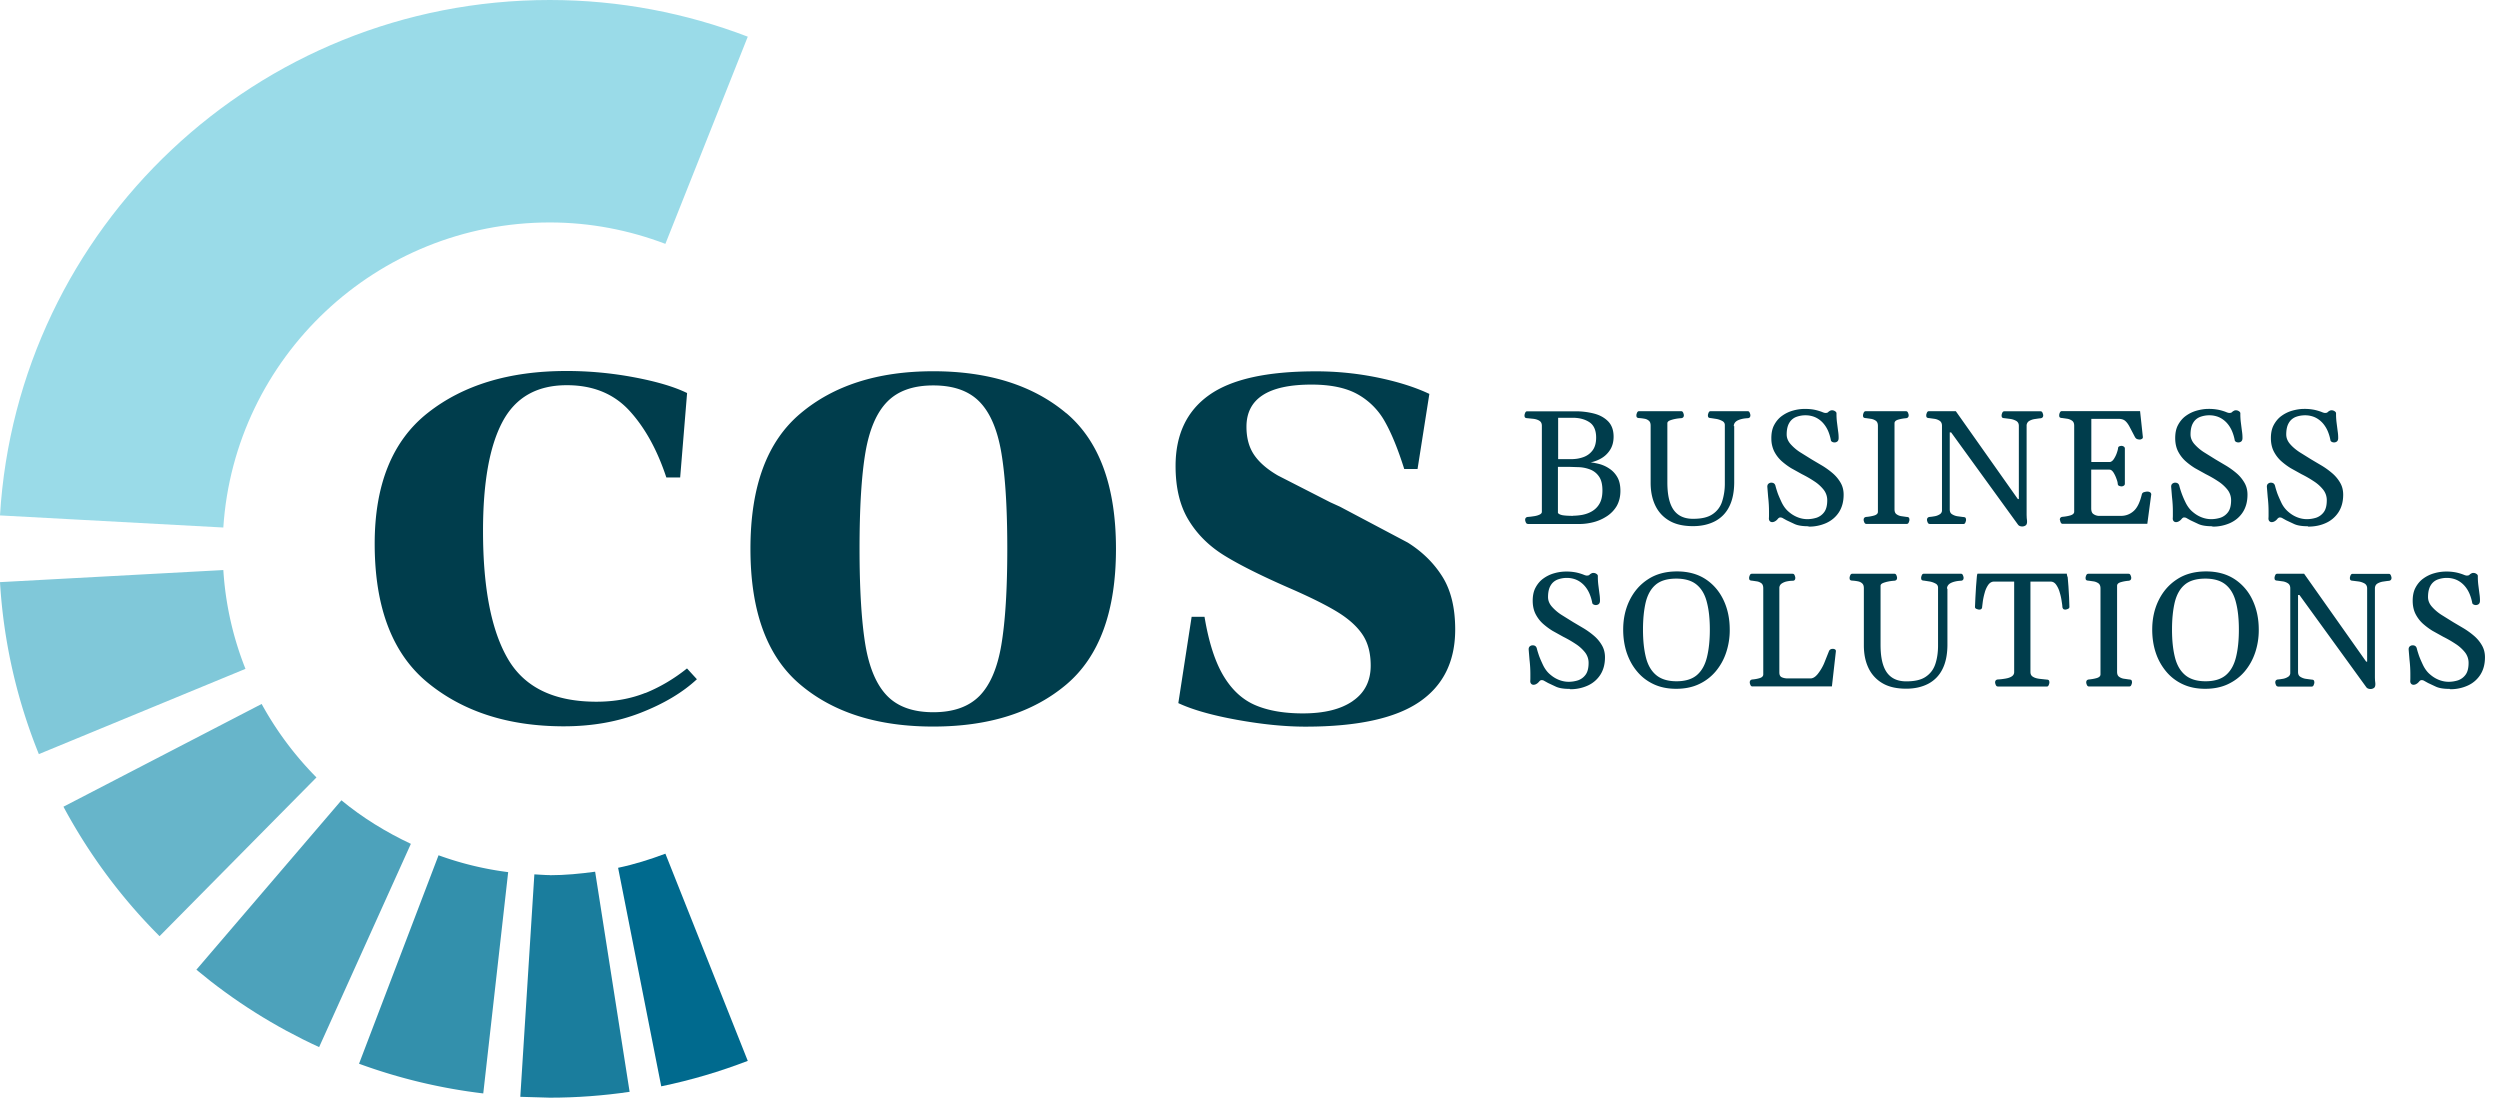
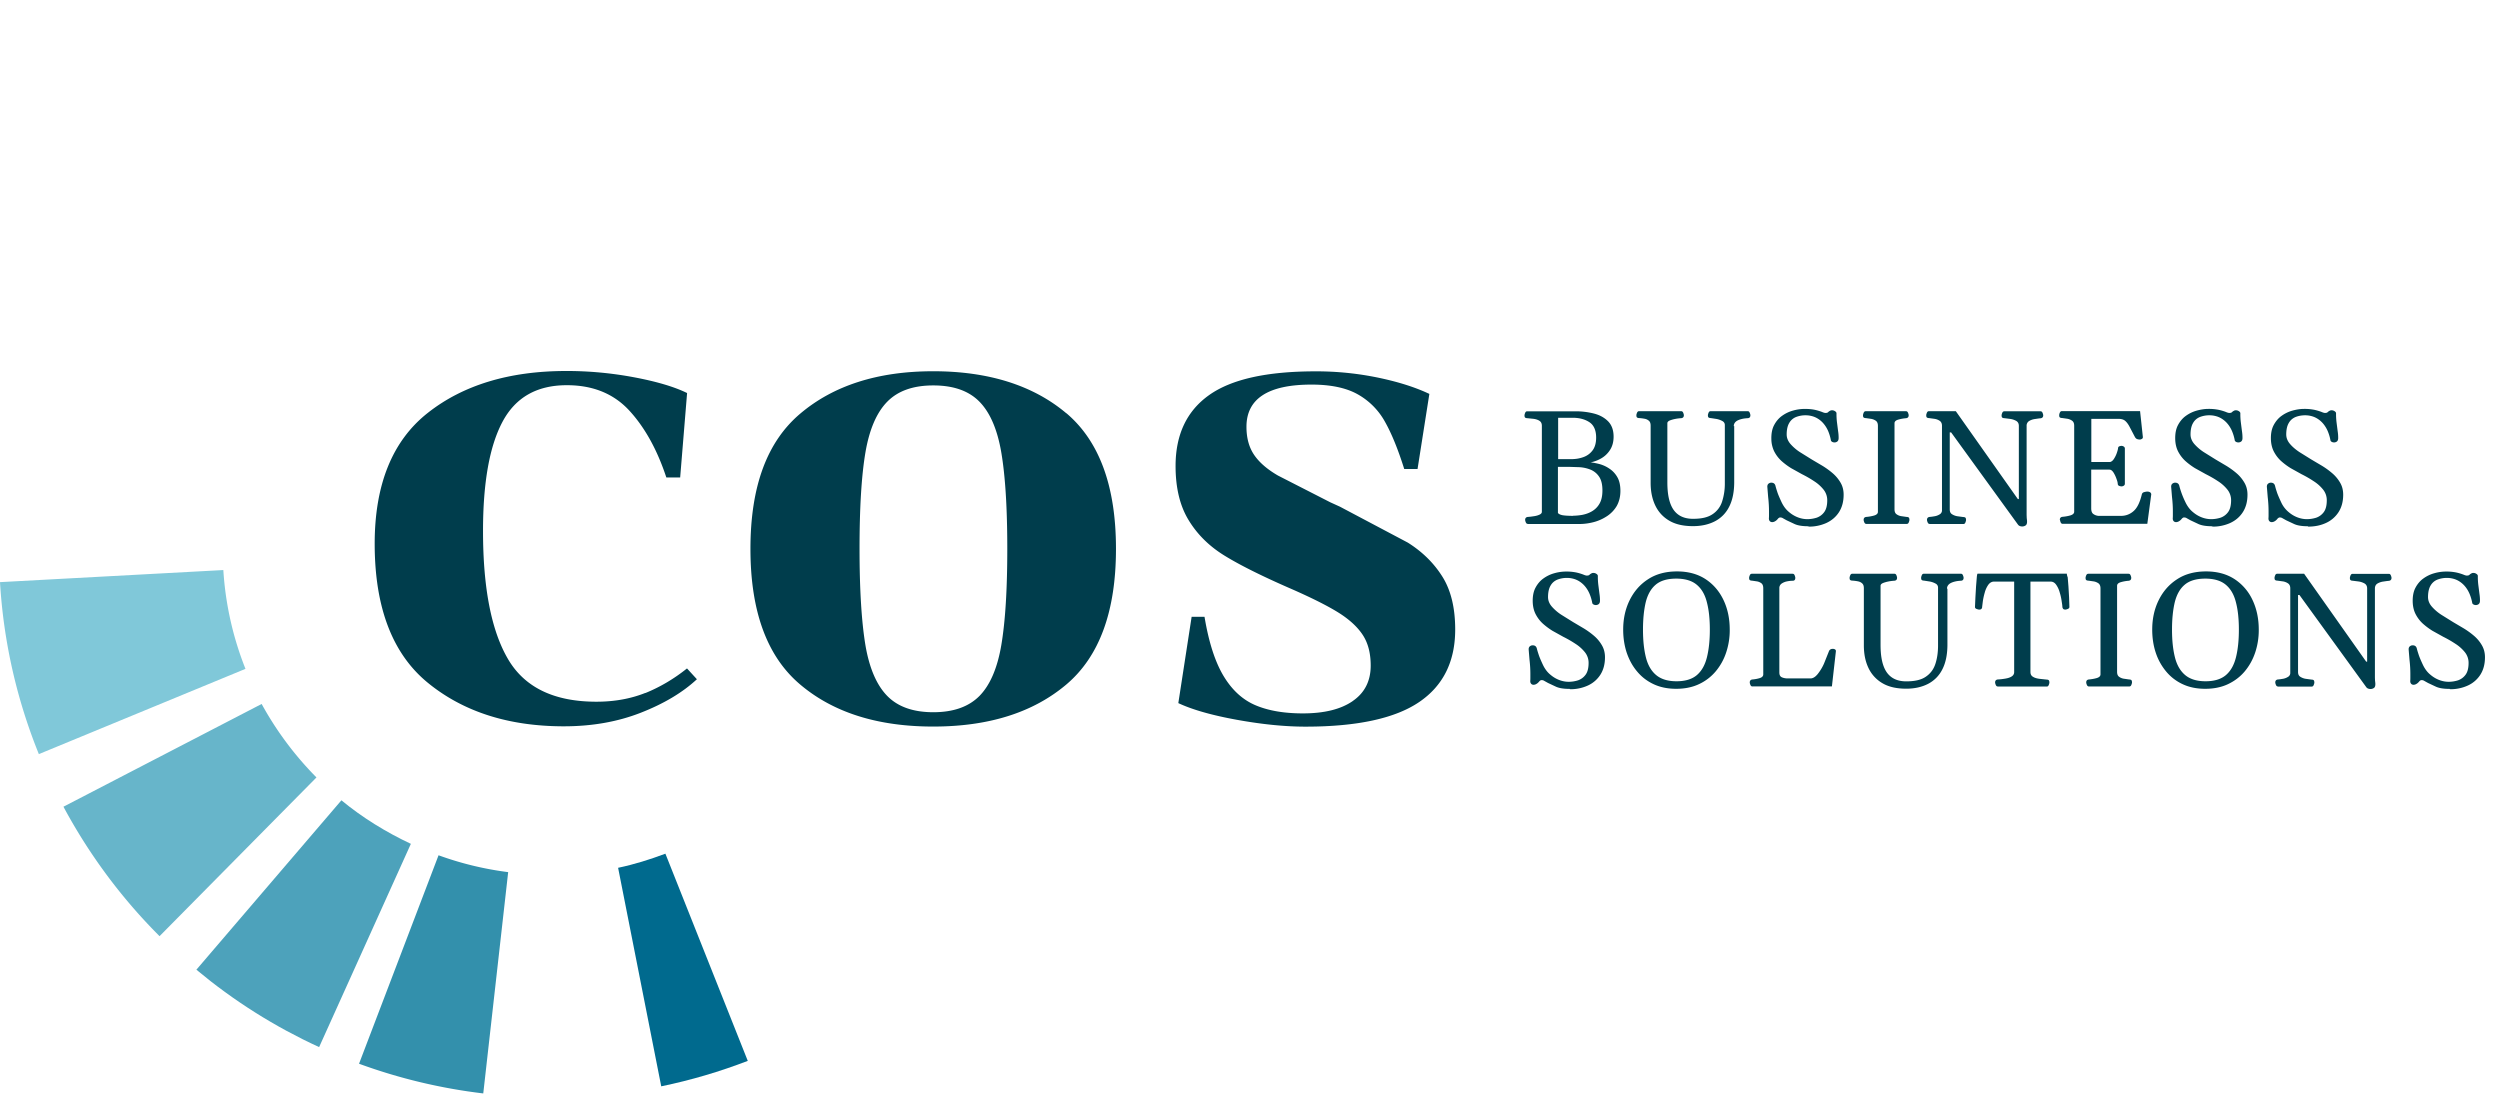
<svg xmlns="http://www.w3.org/2000/svg" width="164" height="72" fill="none">
  <path d="M40.549 56.934l2.828 14.329c1.955-.403 3.847-.967 5.677-1.669L43.65 56.002c-1.006.376-2.032.702-3.1.925v.007z" fill="#006a8e" />
  <path d="M14.65 37.395L0 38.188c.237 3.972 1.124 7.763 2.549 11.282l13.554-5.593a21.04 21.04 0 0 1-1.452-6.476v-.007z" fill="#80c8d9" />
-   <path d="M36.066 14.593c2.674 0 5.223.508 7.583 1.405l5.405-13.592C45.025.863 40.647 0 36.066 0 16.843 0 1.138 14.948 0 33.812l14.65.793c.726-11.15 10.041-20.012 21.423-20.012h-.007z" fill="#9adbe8" />
-   <path d="M36.066 57.407c-.342 0-.67-.035-1.012-.049l-.922 14.593 1.934.056c1.781 0 3.526-.132 5.237-.383l-2.262-14.44c-.971.132-1.962.23-2.975.23v-.007z" fill="#1a7d9d" />
  <path d="M28.769 56.106l-5.216 13.675a36.09 36.09 0 0 0 8.149 1.948l1.634-14.517a21.15 21.15 0 0 1-4.567-1.106z" fill="#3390ac" />
  <path d="M17.164 46.18L4.162 52.92c1.683 3.137 3.806 5.996 6.305 8.493L20.76 51a21.61 21.61 0 0 1-3.596-4.82z" fill="#67b5ca" />
  <path d="M22.394 52.503l-9.511 11.109c2.43 2.031 5.139 3.742 8.051 5.078l6.019-13.334c-1.641-.772-3.177-1.718-4.56-2.859v.007z" fill="#4da2bb" />
  <path d="M42.337 45.463c.957-.389 1.871-.925 2.73-1.614l.649.709c-.95.883-2.186 1.614-3.701 2.205s-3.191.883-5.028.883c-3.617 0-6.592-.953-8.917-2.852s-3.491-4.939-3.491-9.126c0-3.881 1.159-6.747 3.477-8.577s5.349-2.754 9.099-2.754a23.88 23.88 0 0 1 4.462.417c1.466.278 2.618.619 3.456 1.029l-.454 5.537h-.908c-.6-1.822-1.417-3.29-2.437-4.396-1.026-1.106-2.388-1.655-4.092-1.655-1.962 0-3.366.8-4.218 2.4s-1.278 3.986-1.278 7.164c0 3.756.552 6.559 1.648 8.417s3.031 2.782 5.789 2.782c1.187 0 2.255-.195 3.212-.577v.007zM69.947 27.1c2.172 1.836 3.261 4.799 3.261 8.904s-1.089 7.067-3.261 8.903c-2.179 1.836-5.084 2.755-8.729 2.755s-6.55-.918-8.721-2.754c-2.179-1.836-3.268-4.8-3.268-8.903s1.089-7.039 3.282-8.883c2.186-1.843 5.09-2.768 8.708-2.768s6.55.918 8.729 2.755V27.1zm-5.698 18.558c.698-.709 1.18-1.822 1.438-3.346s.391-3.624.391-6.309-.133-4.786-.391-6.309-.74-2.636-1.438-3.346-1.704-1.064-3.024-1.064-2.318.355-3.017 1.064-1.18 1.822-1.438 3.346-.384 3.631-.384 6.309.133 4.786.384 6.309c.258 1.523.74 2.636 1.438 3.346s1.704 1.064 3.017 1.064 2.318-.355 3.024-1.064zm24.503.32c.775-.536 1.166-1.308 1.166-2.316 0-.814-.175-1.489-.531-2.024s-.901-1.03-1.634-1.482-1.809-.988-3.233-1.607c-1.809-.793-3.212-1.495-4.204-2.108s-1.774-1.384-2.339-2.316c-.573-.932-.859-2.121-.859-3.554 0-2.059.733-3.61 2.2-4.653s3.792-1.558 6.983-1.558a19.99 19.99 0 0 1 4.12.417c1.327.278 2.437.633 3.345 1.064l-.775 4.925h-.873c-.412-1.308-.838-2.351-1.278-3.123a4.61 4.61 0 0 0-1.795-1.788c-.755-.418-1.76-.626-3.01-.626-2.842 0-4.267.925-4.267 2.768 0 .751.175 1.37.517 1.864s.866.939 1.55 1.335l3.429 1.753.642.292 4.441 2.351c.957.598 1.718 1.349 2.276 2.24s.838 2.045.838 3.464c0 2.101-.789 3.694-2.374 4.765s-4.071 1.607-7.451 1.607c-1.362 0-2.863-.153-4.511-.452s-2.926-.668-3.827-1.092l.873-5.662h.845c.279 1.676.698 2.97 1.257 3.895s1.257 1.558 2.102 1.913 1.871.529 3.1.529c1.397 0 2.486-.271 3.261-.807l.014-.014zm11.472-11.609c-.056 0-.104-.035-.132-.104s-.042-.125-.042-.16c0-.111.056-.181.174-.195.14-.007.28-.028.419-.049s.259-.056.356-.104c.091-.042.147-.104.147-.181v-5.641c0-.153-.049-.257-.154-.327s-.237-.111-.384-.132l-.412-.042c-.069 0-.125-.021-.146-.042-.028-.021-.042-.07-.042-.146 0-.035.014-.09.042-.16s.07-.104.132-.104h3.178a4.83 4.83 0 0 1 1.201.146c.377.097.684.264.928.508.238.243.363.577.363 1.009 0 .348-.083.64-.237.876a1.67 1.67 0 0 1-.614.57 2.24 2.24 0 0 1-.803.264l.02-.035c.217.014.447.056.692.118.237.063.468.167.677.313.21.139.384.327.517.563s.195.536.195.89c0 .376-.083.703-.237.981a2.05 2.05 0 0 1-.643.675c-.265.174-.551.306-.872.39a3.71 3.71 0 0 1-.943.125h-3.359l-.021-.007zm1.983-4.25h.88c.273 0 .531-.042.782-.132s.447-.236.601-.438.237-.487.237-.842c0-.473-.146-.814-.44-1.009s-.663-.292-1.103-.292h-.95v2.713h-.007zm.978 3.714a3.86 3.86 0 0 0 .601-.056c.216-.042.432-.111.635-.23a1.34 1.34 0 0 0 .503-.501c.132-.223.195-.515.195-.876 0-.397-.077-.703-.23-.918a1.24 1.24 0 0 0-.573-.452 2.33 2.33 0 0 0-.719-.153l-.656-.021h-.741v3.019c.042.07.133.111.266.146.132.028.377.049.719.049v-.007zm10.579-5.877v3.721c-.007.626-.119 1.155-.335 1.572a2.14 2.14 0 0 1-.929.946c-.405.209-.88.32-1.438.32-.636 0-1.153-.118-1.565-.362s-.712-.577-.914-1.002-.301-.918-.301-1.482v-3.742c0-.153-.035-.257-.118-.327a.57.57 0 0 0-.294-.132 2.73 2.73 0 0 0-.335-.042c-.07 0-.125-.021-.146-.042-.028-.021-.042-.07-.042-.146 0-.035.014-.09.042-.16s.076-.104.132-.104h2.765c.063 0 .105.035.133.104s.042.125.042.16c0 .118-.056.181-.175.195-.118.007-.251.021-.391.049s-.258.063-.363.104c-.104.049-.153.104-.153.181v3.874c0 .814.132 1.412.412 1.809.279.389.698.584 1.271.584s.977-.097 1.277-.299a1.56 1.56 0 0 0 .629-.828 3.81 3.81 0 0 0 .181-1.217v-3.805c0-.118-.055-.209-.174-.271a1.26 1.26 0 0 0-.384-.132l-.363-.056c-.07 0-.126-.021-.147-.042-.028-.021-.042-.07-.042-.146 0-.035.014-.09.042-.16s.07-.104.133-.104h2.437c.063 0 .104.035.132.104s.042.125.042.16c0 .125-.056.188-.174.195-.273.014-.489.063-.657.146s-.258.216-.258.376h.028zm4.867 6.566c-.398 0-.705-.049-.922-.153l-.503-.236-.237-.132c-.063-.042-.126-.056-.182-.056-.027 0-.048 0-.076.021-.028.014-.056.035-.084.07a.61.61 0 0 1-.196.167c-.063.035-.125.049-.174.049-.063 0-.119-.021-.161-.069s-.056-.104-.056-.181c.007-.069.007-.139.007-.216v-.223a8.03 8.03 0 0 0-.056-.953l-.055-.682c0-.09.027-.16.083-.202s.112-.063.175-.063c.154 0 .244.07.279.216.021.09.056.209.112.376.049.16.147.389.286.689.126.264.287.48.482.64a1.98 1.98 0 0 0 .608.362 1.74 1.74 0 0 0 .593.111c.217 0 .419-.035.622-.097.195-.07.363-.188.495-.369s.196-.438.196-.779a1.11 1.11 0 0 0-.238-.689 2.55 2.55 0 0 0-.621-.556c-.251-.167-.517-.32-.796-.459l-.712-.396a4.39 4.39 0 0 1-.643-.48 2.24 2.24 0 0 1-.468-.619 1.9 1.9 0 0 1-.188-.814c-.007-.355.049-.661.181-.911s.308-.459.524-.612a2.25 2.25 0 0 1 .712-.341 2.91 2.91 0 0 1 .748-.111c.279 0 .509.021.698.063a3.32 3.32 0 0 1 .447.132c.111.049.188.07.237.07.084 0 .14-.014.175-.049s.07-.063.125-.09c.042-.028.084-.035.14-.035.07 0 .133.021.196.063s.09.084.09.139a4.3 4.3 0 0 0 .035.612l.07.55c.028.174.035.32.035.452 0 .111-.028.181-.084.23-.056.042-.118.063-.188.063a.35.35 0 0 1-.147-.035c-.049-.028-.07-.056-.084-.083a2.93 2.93 0 0 0-.174-.605 2 2 0 0 0-.273-.466c-.104-.132-.223-.244-.356-.334a1.41 1.41 0 0 0-.412-.195 1.61 1.61 0 0 0-.447-.063 1.71 1.71 0 0 0-.642.118.9.9 0 0 0-.44.397c-.105.181-.161.431-.161.744 0 .223.084.431.245.619a3.01 3.01 0 0 0 .621.536l.782.487.706.417c.237.146.467.313.677.494a2.41 2.41 0 0 1 .51.619c.132.229.195.487.195.779 0 .452-.105.835-.307 1.148s-.482.549-.831.709a2.74 2.74 0 0 1-1.159.236l-.014-.021zm3.799-.153c-.056 0-.105-.035-.133-.104s-.042-.125-.042-.16c0-.118.056-.181.175-.195a2.79 2.79 0 0 0 .51-.09c.167-.049.251-.132.251-.243v-5.641c0-.153-.042-.257-.126-.327-.09-.063-.195-.111-.321-.132l-.342-.049c-.07 0-.126-.021-.147-.042-.028-.021-.042-.07-.042-.146 0-.035.014-.09.042-.16s.077-.104.133-.104h2.646c.063 0 .105.035.133.104s.042.125.042.16c0 .118-.056.181-.175.195-.167.014-.335.042-.502.09s-.252.125-.252.243v5.641c0 .153.042.257.126.32a.7.7 0 0 0 .321.132l.342.049c.07 0 .126.021.147.042s.042.069.042.153c0 .035-.014.09-.042.16s-.07.104-.133.104h-2.646-.007zm4.154 0c-.063 0-.104-.035-.132-.104s-.042-.125-.042-.16c0-.111.056-.181.174-.195.112-.007.231-.028.356-.049a.89.89 0 0 0 .322-.132.29.29 0 0 0 .132-.257v-5.537c0-.153-.049-.257-.146-.327a.84.84 0 0 0-.343-.132l-.356-.049c-.069 0-.125-.021-.146-.042-.028-.021-.042-.07-.042-.146 0-.035.014-.09.042-.16s.07-.104.132-.104h1.767l4.071 5.766h.063v-4.8c0-.153-.056-.257-.168-.327a1.12 1.12 0 0 0-.391-.132l-.384-.049c-.07 0-.125-.021-.146-.042-.028-.021-.042-.07-.042-.146 0-.035.014-.09.042-.16s.076-.104.132-.104h2.381c.063 0 .105.035.133.104s.042.125.042.16c0 .111-.056.181-.175.195-.104.007-.23.028-.377.049a1.02 1.02 0 0 0-.377.132.36.36 0 0 0-.16.327v5.843l.007.167c0 .042.014.111.021.216.007.146-.021.243-.091.292a.38.38 0 0 1-.217.07c-.125 0-.216-.035-.279-.111l-4.392-6.059h-.091v5.05c0 .153.049.257.154.32a.9.9 0 0 0 .363.132l.363.049c.07 0 .126.021.147.042s.041.07.041.153c0 .035-.014.09-.041.16s-.07.104-.133.104h-2.228l.014-.007zm8.54-.271c0-.111.056-.181.175-.195a2.72 2.72 0 0 0 .51-.09c.167-.049.258-.132.258-.243v-5.641c0-.153-.042-.257-.133-.327-.09-.063-.195-.111-.321-.132l-.342-.049c-.07 0-.126-.021-.147-.042-.028-.021-.041-.07-.041-.146a.48.48 0 0 1 .041-.16c.028-.069.077-.104.133-.104h5.132l.182 1.69c.007.063-.014.104-.063.132s-.091.042-.133.042c-.055 0-.111-.007-.174-.028s-.112-.07-.154-.146l-.342-.654c-.091-.174-.188-.306-.293-.396s-.252-.132-.44-.132h-1.781v2.831h1.229c.091-.021.175-.084.252-.202a1.77 1.77 0 0 0 .188-.383c.049-.139.077-.243.084-.313 0-.07.035-.111.084-.132a.4.4 0 0 1 .153-.028c.042 0 .084.014.133.042a.15.15 0 0 1 .077.132v2.309c0 .056-.028.104-.077.132a.29.29 0 0 1-.133.042.48.48 0 0 1-.167-.035c-.056-.021-.084-.07-.091-.132 0-.076-.028-.188-.084-.334a2.01 2.01 0 0 0-.195-.41c-.084-.125-.168-.188-.266-.188h-1.194v2.532c0 .195.049.32.147.383.098.07.202.104.321.118h1.495a1.21 1.21 0 0 0 .823-.32c.238-.209.412-.577.538-1.106.021-.063.07-.111.147-.132.084-.021.153-.035.209-.035a.36.36 0 0 1 .175.042c.049.028.077.077.084.132l-.259 1.941h-5.551c-.056 0-.105-.028-.133-.097s-.042-.125-.042-.16l-.014-.007zm10 .424c-.398 0-.706-.049-.922-.153l-.503-.236-.237-.132c-.063-.042-.126-.056-.182-.056-.028 0-.049 0-.077.021-.028.014-.056.035-.083.07a.61.61 0 0 1-.196.167.37.37 0 0 1-.175.049c-.062 0-.118-.021-.16-.069s-.056-.104-.056-.181c.007-.069.007-.139.007-.216v-.223a8.03 8.03 0 0 0-.056-.953l-.056-.682c0-.09.028-.16.084-.202s.112-.063.175-.063c.153 0 .244.07.279.216.021.09.056.209.112.376a5.71 5.71 0 0 0 .286.689c.126.264.286.48.482.64.195.167.398.285.607.362a1.73 1.73 0 0 0 .594.111 2.07 2.07 0 0 0 .621-.097 1.03 1.03 0 0 0 .496-.369c.133-.181.196-.438.196-.779a1.11 1.11 0 0 0-.238-.689 2.55 2.55 0 0 0-.621-.556 7.48 7.48 0 0 0-.796-.459l-.713-.396a4.38 4.38 0 0 1-.642-.48c-.195-.181-.349-.39-.468-.619-.119-.236-.181-.508-.188-.814-.007-.355.048-.661.181-.911s.307-.459.524-.612a2.24 2.24 0 0 1 .712-.341c.258-.07.51-.111.747-.111a3.28 3.28 0 0 1 .699.063c.188.042.335.09.446.132.112.049.189.07.238.07.084 0 .139-.014.174-.049a.45.45 0 0 1 .126-.09c.042-.028.084-.035.14-.035a.34.34 0 0 1 .195.063c.063.042.091.084.091.139a4.3 4.3 0 0 0 .035.612l.07.55c.028.174.035.32.035.452 0 .111-.028.181-.084.23-.056.042-.119.063-.189.063a.35.35 0 0 1-.146-.035c-.049-.028-.07-.056-.084-.083a2.93 2.93 0 0 0-.175-.605c-.076-.181-.167-.334-.272-.466a1.61 1.61 0 0 0-.356-.334 1.41 1.41 0 0 0-.412-.195c-.147-.042-.293-.063-.447-.063a1.71 1.71 0 0 0-.642.118c-.189.083-.336.209-.44.397-.105.181-.161.431-.161.744 0 .223.084.431.244.619a2.99 2.99 0 0 0 .622.536l.782.487.705.417c.238.146.468.313.678.494s.377.39.509.619.196.487.196.779c0 .452-.105.835-.307 1.148s-.482.549-.831.709a2.74 2.74 0 0 1-1.159.236l-.014-.021zm6.277 0c-.398 0-.705-.049-.921-.153l-.503-.236-.237-.132c-.063-.042-.126-.056-.182-.056-.028 0-.049 0-.077.021-.028.014-.056.035-.084.07a.6.6 0 0 1-.195.167.37.37 0 0 1-.175.049c-.063 0-.118-.021-.16-.069s-.056-.104-.056-.181c.007-.069.007-.139.007-.216v-.223a8.03 8.03 0 0 0-.056-.953l-.056-.682c0-.09.028-.16.084-.202s.112-.063.174-.063c.154 0 .245.07.28.216a4.62 4.62 0 0 0 .111.376c.049.16.147.389.287.689a1.81 1.81 0 0 0 .482.64c.195.167.398.285.607.362a1.73 1.73 0 0 0 .594.111 2.07 2.07 0 0 0 .621-.097 1.03 1.03 0 0 0 .496-.369c.133-.181.195-.438.195-.779a1.11 1.11 0 0 0-.237-.689 2.53 2.53 0 0 0-.622-.556 7.29 7.29 0 0 0-.796-.459l-.712-.396a4.38 4.38 0 0 1-.642-.48c-.195-.181-.349-.39-.468-.619-.119-.236-.182-.508-.189-.814-.007-.355.049-.661.182-.911s.307-.459.524-.612a2.24 2.24 0 0 1 .712-.341c.258-.07.51-.111.747-.111a3.27 3.27 0 0 1 .698.063c.189.042.336.09.447.132.112.049.189.07.238.07.083 0 .139-.014.174-.049a.45.45 0 0 1 .126-.09c.042-.028.084-.035.14-.035.069 0 .132.021.195.063s.091.084.091.139a4.3 4.3 0 0 0 .035.612l.07.55c.028.174.035.32.035.452 0 .111-.028.181-.084.23-.056.042-.119.063-.189.063a.34.34 0 0 1-.146-.035c-.049-.028-.07-.056-.084-.083a2.93 2.93 0 0 0-.175-.605 1.99 1.99 0 0 0-.272-.466 1.63 1.63 0 0 0-.356-.334 1.41 1.41 0 0 0-.412-.195 1.62 1.62 0 0 0-.447-.063c-.238 0-.454.042-.643.118-.188.083-.335.209-.439.397-.105.181-.161.431-.161.744 0 .223.084.431.244.619s.37.369.622.536l.782.487.705.417a5.17 5.17 0 0 1 .677.494 2.37 2.37 0 0 1 .51.619c.133.229.196.487.196.779 0 .452-.105.835-.308 1.148a1.92 1.92 0 0 1-.83.709c-.349.16-.734.236-1.16.236l-.014-.021zm-48.425 10.67c-.398 0-.706-.049-.922-.153l-.503-.236-.237-.132c-.063-.042-.126-.056-.182-.056-.028 0-.049 0-.077.021-.028.014-.055.035-.083.07-.063.076-.126.132-.196.167a.37.37 0 0 1-.175.049c-.062 0-.118-.021-.16-.07s-.056-.104-.056-.181c.007-.07.007-.139.007-.216v-.223a8.03 8.03 0 0 0-.056-.953l-.056-.682c0-.091.028-.16.084-.202s.112-.063.175-.063c.153 0 .244.07.279.216.021.09.056.209.112.376.049.16.146.39.286.689.126.264.286.48.482.64.195.167.398.285.607.362a1.73 1.73 0 0 0 .594.111 2.07 2.07 0 0 0 .621-.097 1.03 1.03 0 0 0 .496-.369c.133-.181.196-.438.196-.779a1.11 1.11 0 0 0-.238-.689 2.55 2.55 0 0 0-.621-.556 7.48 7.48 0 0 0-.796-.459l-.713-.396a4.45 4.45 0 0 1-.642-.48c-.196-.181-.349-.389-.468-.619-.119-.236-.181-.508-.188-.814-.007-.355.049-.661.181-.911s.307-.459.524-.612a2.24 2.24 0 0 1 .712-.341 2.89 2.89 0 0 1 .747-.111 3.28 3.28 0 0 1 .699.063c.188.042.335.09.446.132.112.049.189.07.238.07.084 0 .14-.014.174-.049a.45.45 0 0 1 .126-.09c.042-.028.084-.035.14-.035a.34.34 0 0 1 .195.063c.063.042.091.084.091.139a4.3 4.3 0 0 0 .035.612l.07.55c.028.174.035.32.035.452 0 .111-.028.181-.084.229a.31.31 0 0 1-.189.063.35.35 0 0 1-.146-.035c-.049-.028-.07-.056-.084-.083a2.93 2.93 0 0 0-.175-.605c-.076-.181-.167-.334-.272-.466a1.61 1.61 0 0 0-.356-.334 1.41 1.41 0 0 0-.412-.195c-.147-.042-.293-.063-.447-.063a1.7 1.7 0 0 0-.642.118c-.189.083-.336.209-.44.396-.105.181-.161.431-.161.744 0 .223.084.431.245.619a3.01 3.01 0 0 0 .621.536l.782.487.705.417c.238.146.468.313.678.494a2.36 2.36 0 0 1 .509.619c.132.23.196.487.196.779 0 .452-.105.835-.307 1.148a1.91 1.91 0 0 1-.831.709 2.74 2.74 0 0 1-1.159.236l-.014-.021zm6.982-.007c-.551 0-1.04-.097-1.473-.299s-.796-.48-1.089-.835c-.301-.355-.524-.765-.685-1.238-.153-.466-.23-.974-.23-1.509 0-.709.14-1.356.426-1.934s.684-1.036 1.215-1.377c.524-.341 1.159-.508 1.892-.508s1.362.174 1.872.508c.516.341.907.8 1.18 1.377s.405 1.224.405 1.934a4.64 4.64 0 0 1-.238 1.509 3.76 3.76 0 0 1-.691 1.238 3.19 3.19 0 0 1-1.103.835c-.433.202-.929.299-1.481.299zm.021-.494c.58 0 1.027-.139 1.341-.41s.531-.661.656-1.169.189-1.106.189-1.809-.063-1.301-.196-1.802c-.125-.501-.349-.883-.67-1.148s-.768-.396-1.341-.396-1.026.132-1.34.396-.531.647-.657 1.148c-.118.501-.181 1.099-.181 1.802s.063 1.301.188 1.809.349.897.671 1.169.768.41 1.34.41zm4.979.341c-.056 0-.105-.035-.133-.104s-.041-.125-.041-.16c0-.111.055-.181.174-.195.168-.014.328-.042.482-.09s.23-.132.23-.243v-5.641c0-.153-.035-.257-.111-.327a.67.67 0 0 0-.294-.132l-.335-.049c-.07 0-.125-.021-.146-.042-.028-.021-.042-.07-.042-.146 0-.035.014-.09.042-.16s.076-.104.132-.104h2.682c.063 0 .104.035.132.104s.042.125.042.16c0 .132-.056.195-.174.195a1.88 1.88 0 0 0-.377.042.93.93 0 0 0-.35.146.35.35 0 0 0-.146.299v5.523c0 .174.056.278.174.327s.245.07.37.07h1.495c.167 0 .321-.097.475-.285a3.15 3.15 0 0 0 .419-.696l.314-.786c.021-.063.056-.104.098-.132.048-.028.097-.042.153-.042.07 0 .119.014.161.042s.056.076.049.132l-.259 2.288h-5.216v.007zm12.793-6.413v3.721c-.007.626-.119 1.155-.335 1.572a2.14 2.14 0 0 1-.929.946c-.405.209-.88.32-1.439.32-.635 0-1.152-.118-1.564-.362a2.27 2.27 0 0 1-.915-1.002c-.202-.424-.3-.918-.3-1.482V38.59c0-.153-.035-.257-.119-.327-.076-.07-.174-.111-.293-.132a2.74 2.74 0 0 0-.335-.042c-.07 0-.126-.021-.147-.042-.028-.021-.042-.07-.042-.146 0-.035.014-.09.042-.16s.077-.104.133-.104h2.765c.063 0 .105.035.133.104s.042.125.042.16c0 .118-.056.181-.175.195-.118.007-.251.021-.391.049s-.258.063-.363.104c-.105.049-.154.104-.154.181v3.874c0 .814.133 1.412.412 1.809.28.389.699.584 1.271.584s.978-.097 1.278-.299.51-.473.629-.828.181-.758.181-1.217v-3.805a.29.29 0 0 0-.174-.271 1.25 1.25 0 0 0-.384-.132l-.364-.056c-.069 0-.125-.021-.146-.042-.028-.021-.042-.07-.042-.146 0-.035.014-.09.042-.16s.07-.104.133-.104h2.437c.062 0 .104.035.132.104s.042.125.042.16c0 .125-.056.188-.174.195-.273.014-.489.063-.657.146s-.258.216-.258.376h.028zm3.302 6.413c-.062 0-.104-.035-.132-.104s-.042-.125-.042-.16c0-.111.056-.181.174-.195.161-.007.329-.028.496-.056s.3-.069.412-.139.168-.167.168-.292v-5.933h-1.32c-.154 0-.272.07-.377.209a1.63 1.63 0 0 0-.23.501 4.58 4.58 0 0 0-.126.563l-.049.396c0 .063-.028.111-.063.132-.028.028-.077.035-.133.035-.041 0-.09-.014-.167-.042s-.105-.076-.105-.132l.028-.626.042-.723.049-.598c.014-.16.035-.236.056-.236h5.851a.65.65 0 0 0 .056.236l.049.598.042.723.021.626c0 .056-.035.104-.105.132s-.126.042-.16.042c-.056 0-.105-.014-.133-.035a.26.26 0 0 1-.063-.132c0-.084-.021-.216-.049-.396a3.57 3.57 0 0 0-.126-.563 1.63 1.63 0 0 0-.23-.501c-.098-.139-.216-.209-.37-.209h-1.32v5.919c0 .153.049.257.168.327.111.07.258.111.426.132l.461.049c.069 0 .125.021.146.042s.042.07.042.153c0 .035-.014.09-.042.16s-.07.104-.132.104h-3.22l.007-.007zm5.978 0c-.056 0-.105-.035-.133-.104s-.042-.125-.042-.16c0-.118.056-.181.175-.195a2.71 2.71 0 0 0 .51-.09c.167-.049.251-.132.251-.243v-5.641c0-.153-.042-.257-.126-.327-.09-.063-.195-.111-.321-.132l-.342-.049c-.07 0-.126-.021-.147-.042-.028-.021-.042-.07-.042-.146 0-.035.014-.09.042-.16s.077-.104.133-.104h2.647c.062 0 .104.035.132.104s.042.125.042.16c0 .118-.056.181-.174.195-.168.014-.336.042-.503.09s-.252.125-.252.243v5.641c0 .153.042.257.126.32a.7.7 0 0 0 .321.132l.342.049c.07 0 .126.021.147.042s.042.07.042.153c0 .035-.014.091-.042.16s-.07.104-.133.104h-2.646-.007zm7.632.153c-.552 0-1.04-.097-1.473-.299a3.09 3.09 0 0 1-1.09-.835 3.76 3.76 0 0 1-.684-1.238c-.154-.466-.23-.974-.23-1.509 0-.709.139-1.356.425-1.934s.685-1.036 1.216-1.377c.523-.341 1.159-.508 1.892-.508s1.361.174 1.871.508a3.29 3.29 0 0 1 1.18 1.377c.272.577.405 1.224.405 1.934a4.64 4.64 0 0 1-.237 1.509c-.161.473-.391.883-.691 1.238s-.671.633-1.104.835-.928.299-1.48.299zm.021-.494c.58 0 1.026-.139 1.341-.41s.53-.661.656-1.169.189-1.106.189-1.809-.063-1.301-.196-1.802c-.126-.501-.349-.883-.67-1.148s-.768-.396-1.341-.396-1.026.132-1.341.396-.53.647-.656 1.148c-.119.501-.182 1.099-.182 1.802s.063 1.301.189 1.809.349.897.67 1.169.768.41 1.341.41zm4.748.341c-.062 0-.104-.035-.132-.104s-.042-.125-.042-.16c0-.111.056-.181.174-.195.112-.007.231-.028.357-.049a.91.91 0 0 0 .321-.132.29.29 0 0 0 .132-.257v-5.537c0-.153-.048-.257-.146-.327a.84.84 0 0 0-.342-.132l-.356-.049c-.07 0-.126-.021-.147-.042-.028-.021-.042-.07-.042-.146 0-.035.014-.09.042-.16s.07-.104.133-.104h1.766l4.071 5.766h.063v-4.8c0-.153-.056-.257-.168-.327a1.12 1.12 0 0 0-.391-.132l-.384-.049c-.069 0-.125-.021-.146-.042-.028-.021-.042-.07-.042-.146 0-.035.014-.09.042-.16s.077-.104.132-.104h2.382c.062 0 .104.035.132.104s.042.125.042.16c0 .111-.056.181-.174.195-.105.007-.231.028-.378.049a1.02 1.02 0 0 0-.377.132c-.104.069-.16.174-.16.327v5.843l.007.167c0 .042.014.111.021.216.007.146-.021.243-.091.292a.38.38 0 0 1-.217.07c-.125 0-.216-.035-.279-.111l-4.392-6.058h-.091v5.05c0 .153.049.257.154.32a.91.91 0 0 0 .363.132l.363.049c.07 0 .126.021.147.042s.042.07.042.153c0 .035-.014.09-.042.16s-.07.104-.133.104h-2.228l.014-.007zm11.271.16c-.398 0-.706-.049-.922-.153l-.503-.236-.237-.132c-.063-.042-.126-.056-.182-.056-.028 0-.049 0-.077.021-.028.014-.055.035-.083.07-.063.076-.126.132-.196.167a.37.37 0 0 1-.174.049c-.063 0-.119-.021-.161-.07s-.056-.104-.056-.181c.007-.07.007-.139.007-.216v-.223a8.03 8.03 0 0 0-.056-.953l-.056-.682c0-.091.028-.16.084-.202s.112-.063.175-.063c.153 0 .244.07.279.216.021.09.056.209.112.376.049.16.146.39.286.689.126.264.286.48.482.64.195.167.398.285.607.362a1.73 1.73 0 0 0 .594.111 2.07 2.07 0 0 0 .621-.097 1.03 1.03 0 0 0 .496-.369c.133-.181.196-.438.196-.779a1.11 1.11 0 0 0-.238-.689 2.55 2.55 0 0 0-.621-.556 7.48 7.48 0 0 0-.796-.459l-.713-.396a4.45 4.45 0 0 1-.642-.48c-.195-.181-.349-.389-.468-.619-.119-.236-.181-.508-.188-.814-.007-.355.049-.661.181-.911s.307-.459.524-.612a2.24 2.24 0 0 1 .712-.341 2.89 2.89 0 0 1 .747-.111 3.28 3.28 0 0 1 .699.063 3.32 3.32 0 0 1 .447.132c.111.049.188.07.237.07.084 0 .14-.014.175-.049a.43.43 0 0 1 .125-.09c.042-.028.084-.035.14-.035a.34.34 0 0 1 .195.063c.063.042.091.084.091.139a4.3 4.3 0 0 0 .035.612l.07.55c.028.174.035.32.035.452 0 .111-.028.181-.084.229a.31.31 0 0 1-.189.063.35.35 0 0 1-.146-.035c-.049-.028-.07-.056-.084-.083a2.93 2.93 0 0 0-.175-.605c-.076-.181-.167-.334-.272-.466a1.61 1.61 0 0 0-.356-.334 1.41 1.41 0 0 0-.412-.195c-.147-.042-.293-.063-.447-.063a1.7 1.7 0 0 0-.642.118.9.9 0 0 0-.44.396c-.105.181-.161.431-.161.744 0 .223.084.431.245.619a3.01 3.01 0 0 0 .621.536l.782.487.705.417c.238.146.468.313.678.494a2.36 2.36 0 0 1 .509.619c.132.23.196.487.196.779 0 .452-.105.835-.307 1.148a1.91 1.91 0 0 1-.831.709 2.74 2.74 0 0 1-1.159.236l-.014-.021z" fill="#003d4c" />
</svg>